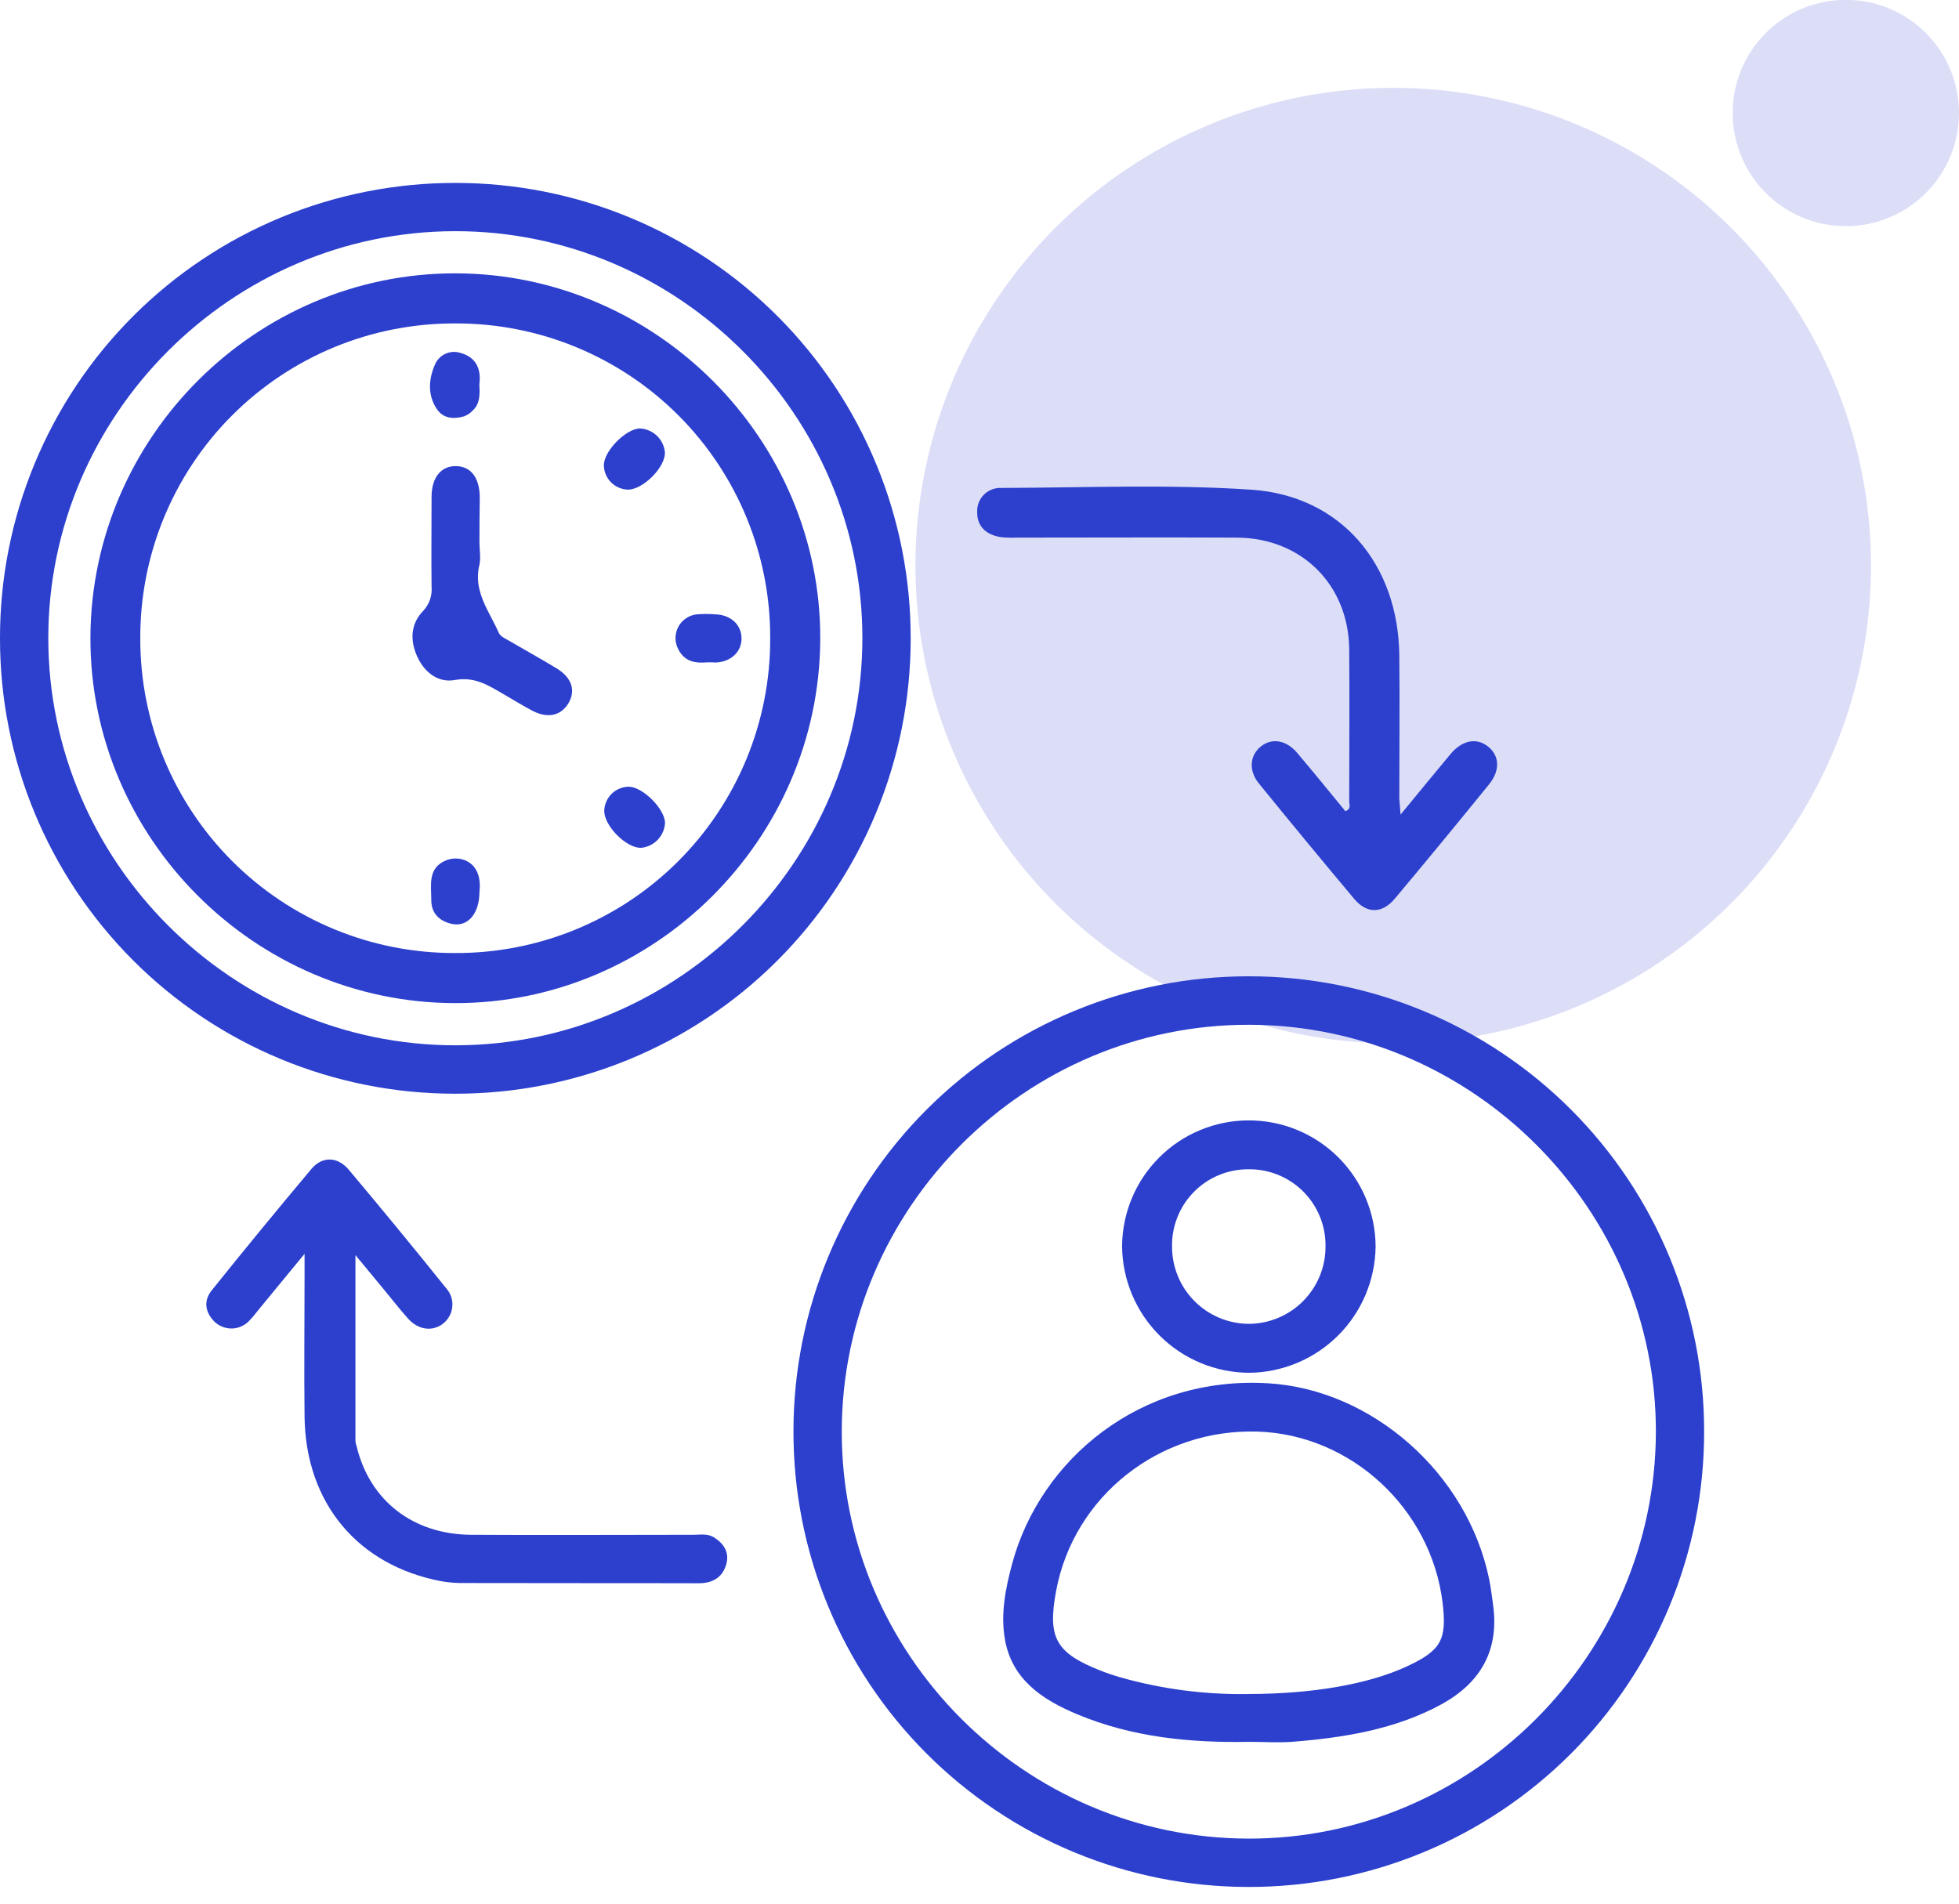
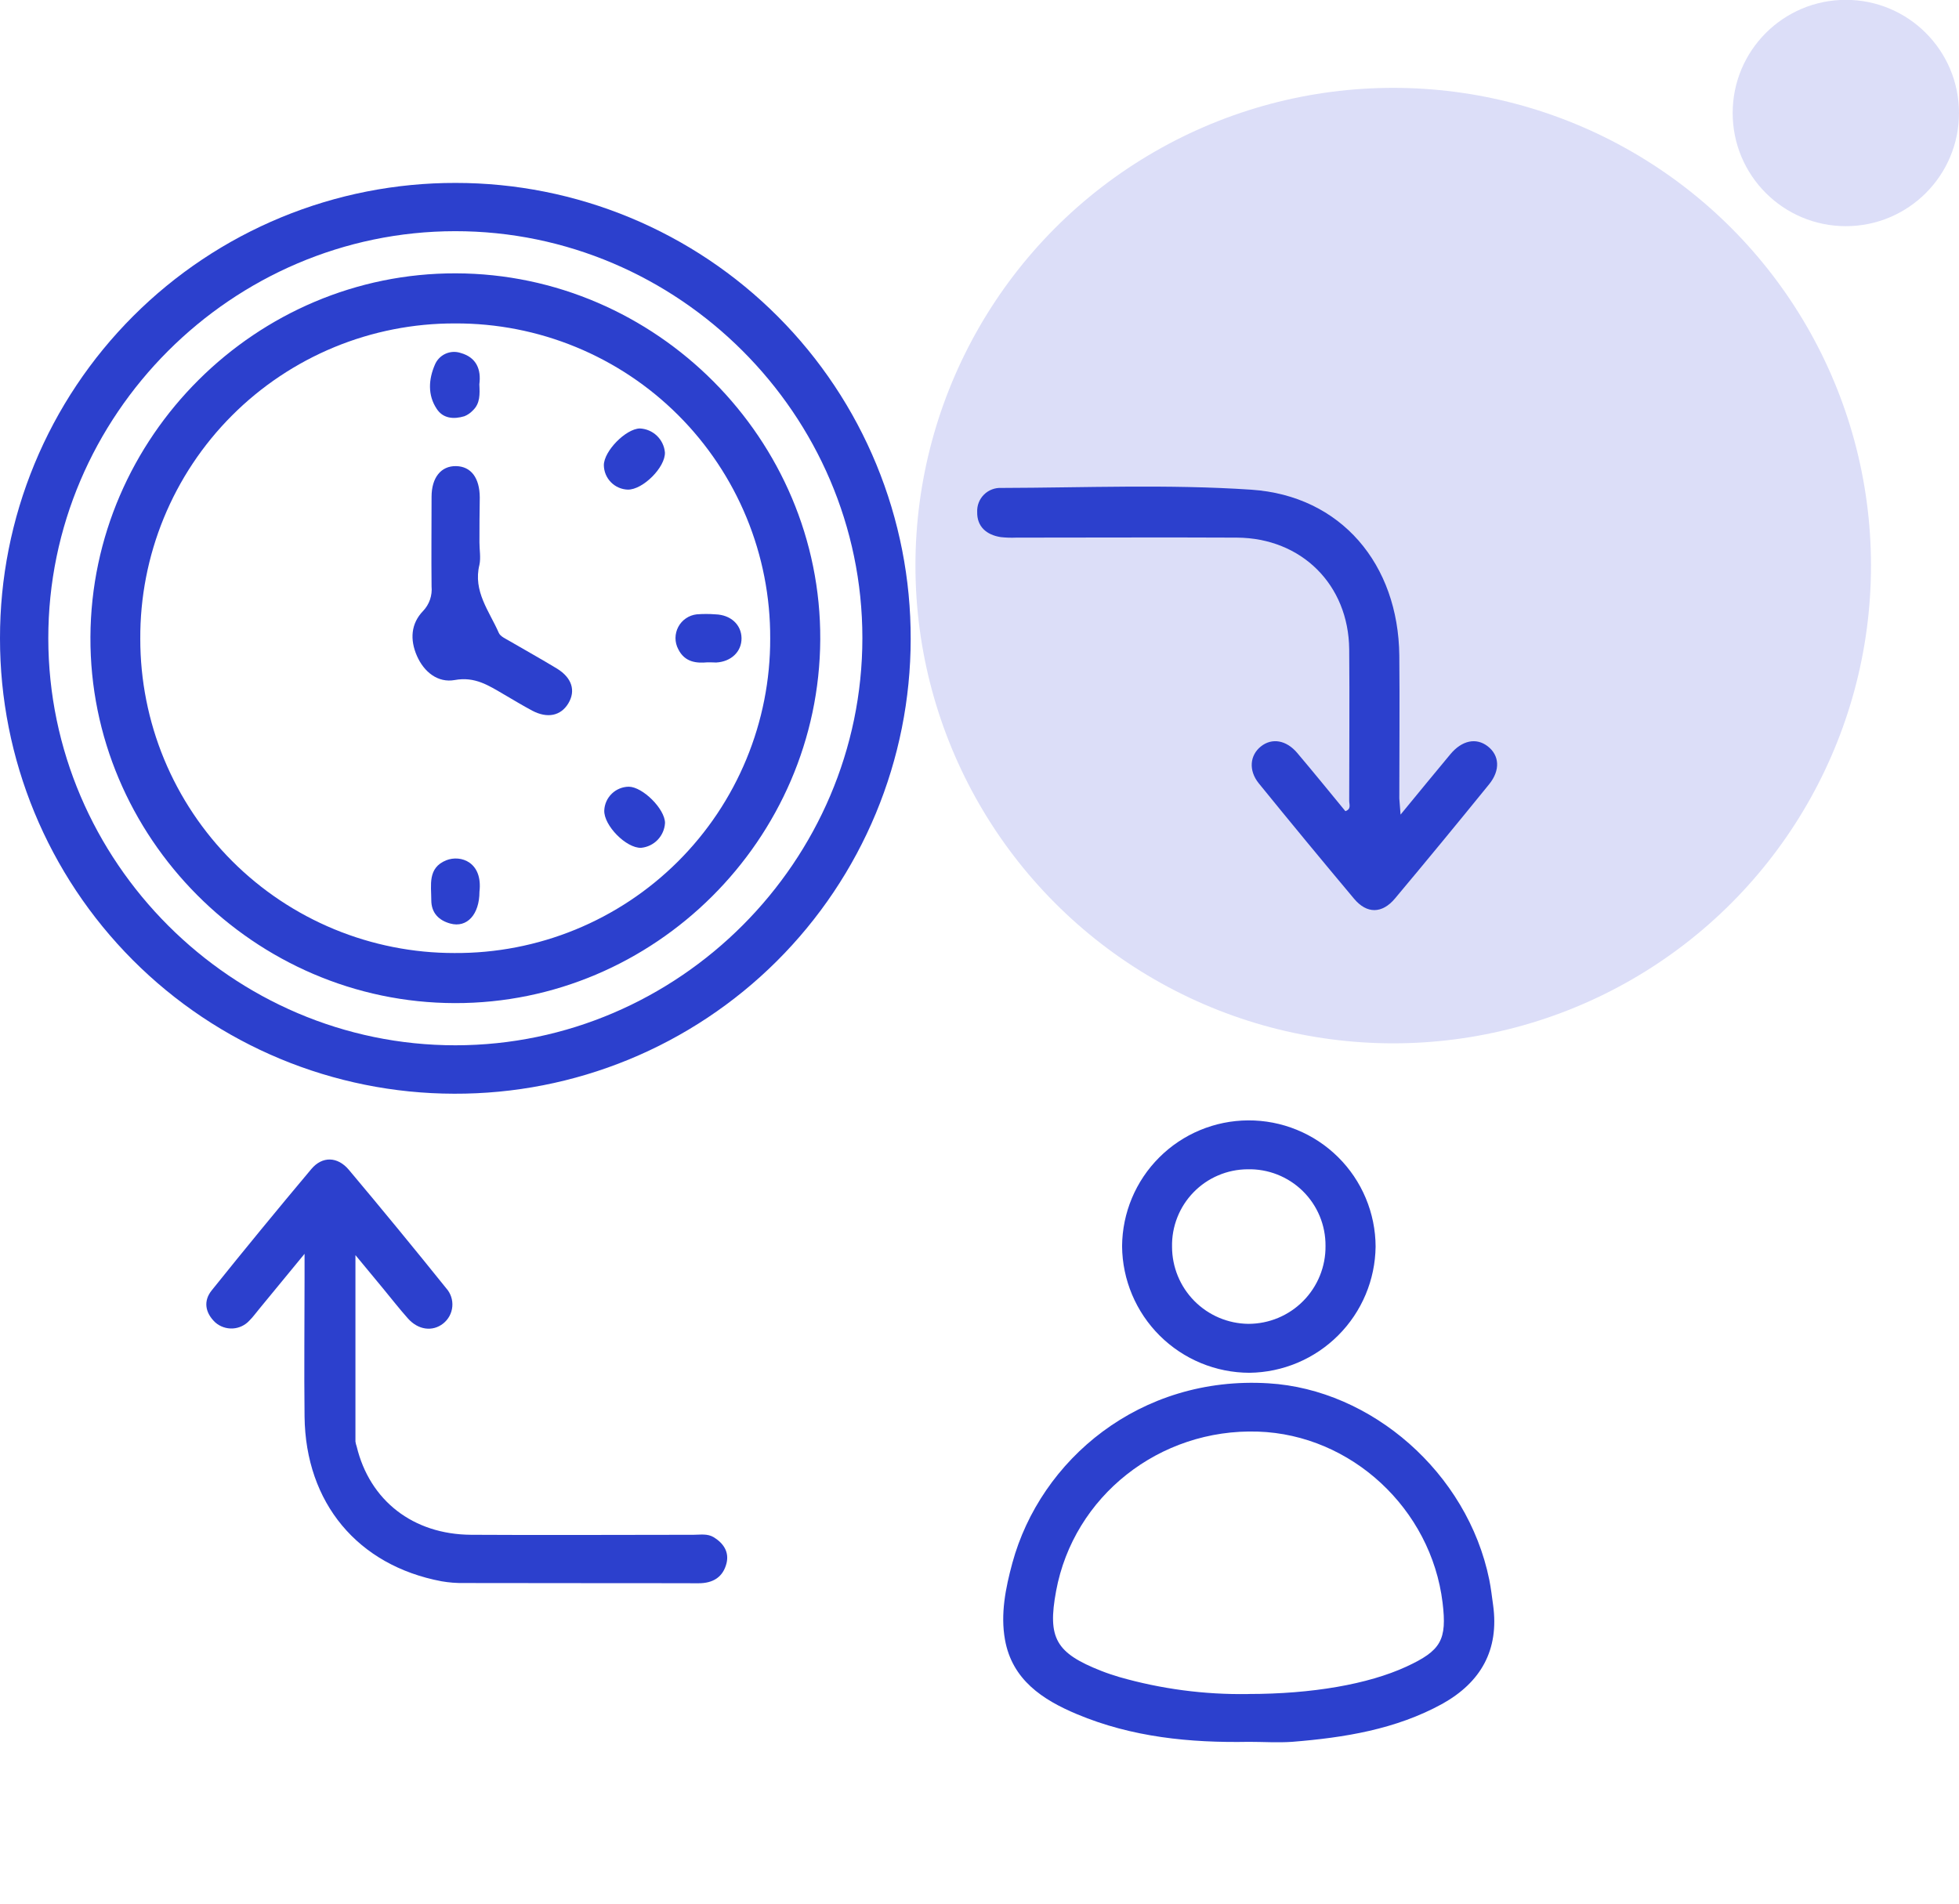
<svg xmlns="http://www.w3.org/2000/svg" width="107" height="104" viewBox="0 0 107 104" fill="none">
  <circle cx="26.096" cy="26.096" r="26.096" transform="matrix(-1 0 0 1 102.193 4.799)" fill="#DCDEF8" />
  <circle cx="6.181" cy="6.181" r="6.181" transform="matrix(-1 0 0 1 107 -0.008)" fill="#DCDEF8" />
  <path d="M2.87812e-05 34.868C-0.005 31.599 0.635 28.361 1.885 25.34C3.134 22.318 4.967 19.574 7.279 17.263C9.591 14.951 12.337 13.12 15.359 11.872C18.381 10.624 21.619 9.986 24.888 9.992C28.158 9.991 31.396 10.635 34.416 11.888C37.437 13.141 40.18 14.977 42.489 17.293C44.798 19.608 46.627 22.356 47.871 25.38C49.116 28.404 49.751 31.643 49.741 34.913C49.739 38.182 49.091 41.419 47.836 44.437C46.581 47.455 44.742 50.196 42.426 52.503C40.109 54.81 37.361 56.636 34.337 57.879C31.313 59.121 28.074 59.755 24.805 59.743C18.217 59.733 11.904 57.106 7.252 52.441C2.601 47.776 -0.008 41.455 2.87812e-05 34.868ZM47.103 34.85C47.103 22.646 37.051 12.618 24.858 12.628C12.664 12.638 2.628 22.672 2.638 34.873C2.648 47.074 12.687 57.105 24.881 57.098C37.074 57.09 47.103 47.041 47.103 34.85Z" fill="#2C40CD" />
-   <path d="M68.196 53.329C71.466 53.324 74.704 53.964 77.725 55.212C80.746 56.461 83.492 58.294 85.803 60.605C88.115 62.917 89.948 65.662 91.196 68.684C92.445 71.705 93.085 74.943 93.079 78.212C93.081 81.481 92.438 84.718 91.186 87.738C89.935 90.757 88.1 93.501 85.787 95.81C83.473 98.119 80.727 99.95 77.705 101.196C74.683 102.442 71.445 103.08 68.176 103.073C64.908 103.071 61.672 102.425 58.654 101.171C55.635 99.917 52.894 98.08 50.587 95.766C48.28 93.451 46.452 90.703 45.208 87.681C43.964 84.658 43.329 81.42 43.339 78.152C43.344 71.564 45.967 65.249 50.628 60.594C55.289 55.939 61.609 53.326 68.196 53.329ZM90.444 78.25C90.477 66.064 80.46 56.01 68.249 55.977C56.038 55.945 46.009 65.946 45.977 78.159C45.944 90.373 55.958 100.397 68.166 100.432C80.375 100.467 90.401 90.449 90.444 78.24V78.25Z" fill="#2C40CD" />
  <path d="M76.498 44.498C77.504 43.27 78.36 42.233 79.221 41.196C79.853 40.44 80.631 40.277 81.263 40.768C81.894 41.258 81.963 42.064 81.336 42.839C79.637 44.934 77.923 47.014 76.193 49.08C75.488 49.92 74.655 49.925 73.958 49.092C72.206 47.003 70.47 44.901 68.752 42.786C68.186 42.084 68.264 41.256 68.87 40.773C69.477 40.289 70.26 40.428 70.851 41.125C71.742 42.177 72.613 43.25 73.484 44.309C73.819 44.196 73.691 43.934 73.693 43.748C73.693 40.979 73.718 38.225 73.693 35.466C73.658 31.942 71.093 29.385 67.554 29.367C63.539 29.347 59.521 29.367 55.506 29.367C55.224 29.379 54.941 29.37 54.66 29.339C53.885 29.218 53.359 28.77 53.374 27.97C53.366 27.794 53.394 27.618 53.458 27.453C53.522 27.289 53.62 27.14 53.745 27.016C53.871 26.892 54.021 26.795 54.186 26.733C54.351 26.67 54.527 26.643 54.703 26.653C59.252 26.641 63.816 26.445 68.347 26.749C73.25 27.079 76.379 30.822 76.43 35.811C76.455 38.416 76.43 41.019 76.43 43.615C76.442 43.826 76.467 44.045 76.498 44.498Z" fill="#2C40CD" />
  <path d="M19.414 68.559C19.414 72.108 19.414 75.426 19.414 78.741C19.427 78.834 19.45 78.925 19.482 79.013C20.192 81.963 22.553 83.816 25.732 83.836C29.782 83.861 33.833 83.836 37.883 83.836C38.253 83.836 38.638 83.76 38.988 83.972C39.514 84.299 39.834 84.767 39.683 85.389C39.494 86.144 38.95 86.487 38.147 86.484C33.868 86.471 29.606 86.484 25.335 86.471C24.927 86.478 24.52 86.445 24.119 86.376C19.542 85.515 16.688 82.096 16.635 77.377C16.605 74.834 16.635 72.289 16.635 69.747V68.488L14.171 71.484C13.989 71.7 13.826 71.934 13.624 72.133C13.389 72.391 13.063 72.546 12.714 72.566C12.366 72.585 12.024 72.468 11.761 72.239C11.205 71.715 11.092 71.063 11.57 70.477C13.357 68.25 15.17 66.042 17.008 63.854C17.607 63.144 18.44 63.172 19.052 63.897C20.849 66.035 22.623 68.193 24.373 70.371C24.494 70.506 24.586 70.665 24.643 70.837C24.7 71.009 24.721 71.192 24.705 71.372C24.689 71.553 24.636 71.728 24.55 71.888C24.463 72.047 24.345 72.187 24.202 72.299C23.625 72.752 22.84 72.652 22.279 72.017C21.8 71.479 21.357 70.907 20.897 70.351L19.414 68.559Z" fill="#2C40CD" />
  <path d="M24.845 54.794C13.895 54.774 4.886 45.732 4.939 34.792C4.992 23.852 14.001 14.905 24.893 14.931C35.84 14.951 44.857 24.008 44.802 34.933C44.747 45.858 35.74 54.817 24.845 54.794ZM24.845 17.667C22.583 17.661 20.342 18.103 18.251 18.967C16.161 19.832 14.262 21.101 12.665 22.703C11.067 24.305 9.803 26.207 8.944 28.3C8.086 30.393 7.65 32.635 7.662 34.898C7.66 37.152 8.102 39.385 8.963 41.468C9.825 43.551 11.089 45.444 12.683 47.038C14.277 48.632 16.169 49.895 18.253 50.757C20.336 51.618 22.568 52.06 24.823 52.058C27.086 52.072 29.33 51.638 31.425 50.78C33.52 49.922 35.424 48.658 37.028 47.06C38.631 45.462 39.902 43.562 40.767 41.47C41.632 39.379 42.075 37.136 42.068 34.872C42.078 32.61 41.639 30.368 40.778 28.276C39.916 26.183 38.649 24.283 37.049 22.683C35.449 21.083 33.547 19.817 31.455 18.956C29.363 18.095 27.12 17.657 24.858 17.667H24.845Z" fill="#2C40CD" />
  <path d="M68.215 95.146C64.996 95.206 61.824 94.894 58.823 93.635C56.946 92.848 55.282 91.758 54.891 89.563C54.64 88.158 54.924 86.746 55.294 85.379C56.83 79.738 62.264 75.131 69.285 75.562C74.901 75.899 80.15 80.438 81.343 86.288C81.436 86.748 81.489 87.216 81.554 87.682C81.889 90.124 80.887 91.891 78.785 93.067C76.235 94.469 73.426 94.917 70.569 95.146C69.789 95.199 69.003 95.146 68.215 95.146ZM68.175 92.533C71.666 92.533 74.72 92.002 76.812 91.04C78.712 90.162 79.04 89.583 78.793 87.541C78.168 82.414 73.804 78.368 68.711 78.2C63.334 78.021 58.642 81.724 57.683 86.912C57.207 89.482 57.666 90.293 60.153 91.272C60.47 91.398 60.797 91.503 61.127 91.604C63.417 92.26 65.793 92.574 68.175 92.535V92.533Z" fill="#2C40CD" />
  <path d="M68.173 61.2C69.083 61.195 69.985 61.369 70.827 61.713C71.67 62.056 72.436 62.563 73.083 63.203C73.73 63.843 74.244 64.604 74.596 65.443C74.948 66.282 75.132 67.183 75.135 68.093C75.114 69.913 74.382 71.653 73.095 72.941C71.808 74.23 70.069 74.964 68.248 74.987C66.411 74.984 64.65 74.256 63.346 72.961C62.043 71.666 61.303 69.909 61.288 68.072C61.3 66.251 62.03 64.508 63.319 63.222C64.607 61.935 66.352 61.209 68.173 61.2ZM64.017 68.105C64.018 69.214 64.456 70.278 65.237 71.066C66.017 71.853 67.076 72.302 68.185 72.314C68.743 72.314 69.294 72.204 69.809 71.99C70.323 71.775 70.79 71.461 71.182 71.064C71.574 70.668 71.883 70.198 72.092 69.682C72.301 69.165 72.406 68.612 72.399 68.055C72.403 67.497 72.296 66.945 72.082 66.43C71.868 65.915 71.553 65.449 71.155 65.058C70.757 64.668 70.284 64.362 69.766 64.158C69.247 63.954 68.692 63.856 68.135 63.871C67.585 63.875 67.042 63.988 66.537 64.204C66.031 64.419 65.574 64.733 65.191 65.127C64.807 65.521 64.506 65.987 64.305 66.498C64.103 67.01 64.005 67.556 64.017 68.105Z" fill="#2C40CD" />
  <path d="M26.187 29.627C26.187 30.035 26.268 30.462 26.187 30.848C25.827 32.3 26.726 33.383 27.245 34.571C27.33 34.767 27.617 34.888 27.829 35.014C28.692 35.517 29.571 36.005 30.427 36.524C31.242 37.028 31.456 37.73 31.043 38.419C30.63 39.109 29.893 39.253 29.072 38.82C28.546 38.54 28.04 38.231 27.524 37.931C26.696 37.45 25.943 36.944 24.838 37.146C23.917 37.312 23.159 36.71 22.771 35.824C22.384 34.938 22.442 34.062 23.111 33.372C23.279 33.195 23.407 32.983 23.487 32.752C23.566 32.52 23.595 32.274 23.572 32.031C23.554 30.4 23.572 28.758 23.572 27.137C23.572 26.087 24.09 25.446 24.909 25.461C25.727 25.476 26.2 26.103 26.205 27.177C26.19 27.996 26.187 28.811 26.187 29.627Z" fill="#2C40CD" />
  <path d="M34.948 23.404C35.295 23.42 35.625 23.56 35.877 23.8C36.128 24.04 36.285 24.362 36.317 24.708C36.355 25.516 35.111 26.762 34.286 26.745C33.939 26.733 33.61 26.587 33.368 26.34C33.125 26.092 32.987 25.76 32.982 25.413C32.982 24.643 34.178 23.422 34.948 23.404Z" fill="#2C40CD" />
  <path d="M36.323 44.954C36.303 45.299 36.161 45.625 35.922 45.874C35.683 46.123 35.362 46.278 35.019 46.311C34.208 46.341 32.972 45.09 33.005 44.267C33.02 43.921 33.168 43.593 33.418 43.352C33.667 43.112 34 42.976 34.347 42.973C35.102 42.981 36.318 44.184 36.323 44.954Z" fill="#2C40CD" />
  <path d="M26.182 20.99C26.207 21.531 26.233 22.039 25.822 22.424C25.694 22.561 25.538 22.667 25.364 22.737C24.785 22.91 24.201 22.867 23.854 22.334C23.35 21.579 23.411 20.715 23.751 19.927C23.86 19.661 24.066 19.446 24.328 19.326C24.59 19.206 24.887 19.189 25.16 19.28C26.026 19.522 26.288 20.182 26.182 20.99Z" fill="#2C40CD" />
  <path d="M38.639 36.179C38.042 36.234 37.403 36.179 37.046 35.461C36.947 35.274 36.895 35.065 36.895 34.853C36.896 34.641 36.948 34.432 37.047 34.244C37.146 34.057 37.289 33.896 37.465 33.777C37.64 33.657 37.842 33.582 38.053 33.558C38.395 33.531 38.739 33.531 39.082 33.558C39.913 33.586 40.492 34.122 40.502 34.857C40.512 35.592 39.938 36.146 39.115 36.189C38.979 36.184 38.853 36.179 38.639 36.179Z" fill="#2C40CD" />
  <path d="M26.188 48.71C26.188 49.946 25.511 50.701 24.592 50.447C23.97 50.276 23.557 49.868 23.557 49.171C23.557 48.345 23.346 47.409 24.37 46.993C25.173 46.674 26.376 47.099 26.188 48.71Z" fill="#2C40CD" />
</svg>